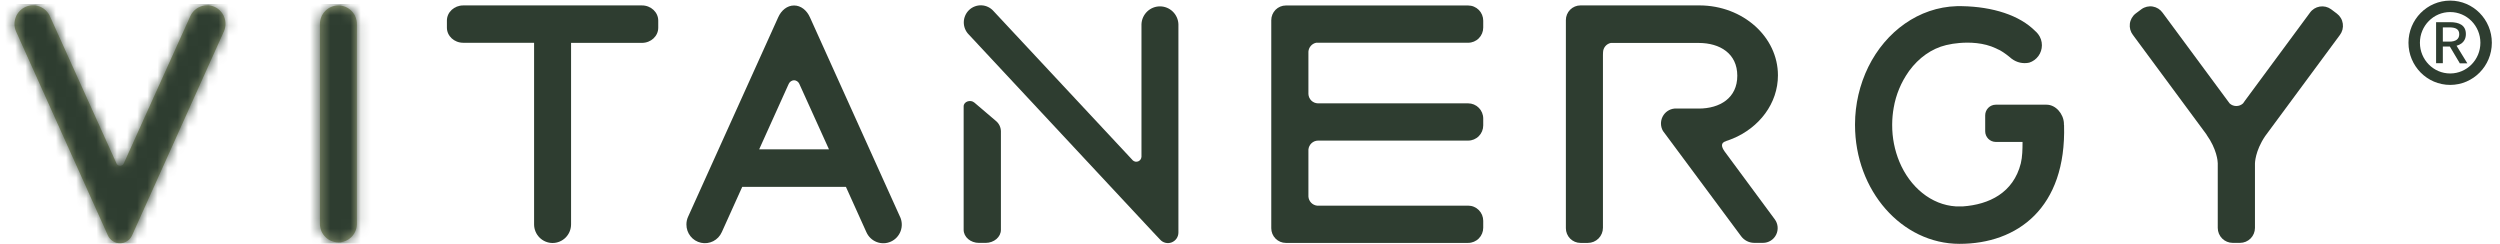
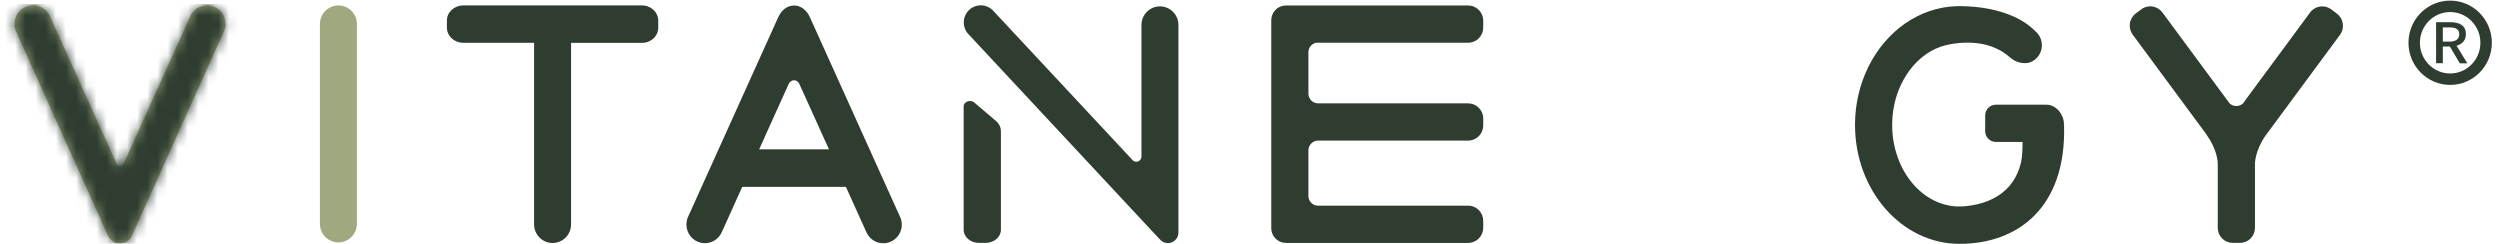
<svg xmlns="http://www.w3.org/2000/svg" fill="none" viewBox="0 0 246 24" height="24" width="246">
  <g clip-path="url(#clip0_575_1677)">
    <path fill="#A0A880" d="M33.299 0.534C32.816 0.534 32.354 0.727 32.012 1.071C31.671 1.414 31.48 1.88 31.48 2.365V22.077C31.494 22.553 31.693 23.004 32.033 23.335C32.372 23.666 32.827 23.852 33.3 23.852C33.773 23.852 34.227 23.666 34.567 23.335C34.907 23.004 35.105 22.553 35.12 22.077V2.376C35.121 2.135 35.075 1.895 34.984 1.672C34.894 1.448 34.76 1.245 34.59 1.074C34.421 0.903 34.22 0.767 33.998 0.674C33.776 0.582 33.539 0.534 33.299 0.534Z" />
    <mask height="24" width="5" y="0" x="31" maskUnits="userSpaceOnUse" style="mask-type:luminance" id="mask0_575_1677">
-       <path fill="white" d="M33.299 0.534C32.816 0.534 32.354 0.727 32.012 1.071C31.671 1.414 31.48 1.88 31.48 2.365V22.077C31.494 22.553 31.693 23.004 32.033 23.335C32.372 23.666 32.827 23.852 33.3 23.852C33.773 23.852 34.227 23.666 34.567 23.335C34.907 23.004 35.105 22.553 35.12 22.077V2.376C35.121 2.135 35.075 1.895 34.984 1.672C34.894 1.448 34.76 1.245 34.59 1.074C34.421 0.903 34.22 0.767 33.998 0.674C33.776 0.582 33.539 0.534 33.299 0.534Z" />
-     </mask>
+       </mask>
    <g mask="url(#mask0_575_1677)">
-       <path fill="#2E3D30" d="M230.565 0.394H0V23.961H230.565V0.394Z" />
-     </g>
+       </g>
    <path fill="#A0A880" d="M21.135 0.682C20.695 0.483 20.195 0.468 19.744 0.638C19.293 0.808 18.926 1.151 18.724 1.592L12.185 16.069L12.168 16.106C12.134 16.169 12.084 16.222 12.023 16.259C11.962 16.296 11.892 16.315 11.82 16.315C11.749 16.315 11.679 16.296 11.618 16.259C11.557 16.222 11.507 16.169 11.473 16.106L11.456 16.069L4.915 1.603C4.716 1.159 4.349 0.812 3.897 0.64C3.444 0.467 2.942 0.483 2.5 0.683C2.059 0.884 1.715 1.252 1.544 1.708C1.372 2.164 1.388 2.669 1.587 3.113L10.572 23.068L10.583 23.096L10.629 23.197C10.736 23.419 10.904 23.605 11.112 23.736C11.319 23.867 11.56 23.936 11.805 23.936C12.05 23.936 12.29 23.867 12.498 23.736C12.706 23.605 12.873 23.419 12.981 23.197L13.012 23.129L22.008 3.145L22.024 3.113L22.046 3.062C22.229 2.623 22.236 2.131 22.066 1.687C21.896 1.244 21.563 0.883 21.135 0.682Z" />
    <mask height="24" width="22" y="0" x="1" maskUnits="userSpaceOnUse" style="mask-type:luminance" id="mask1_575_1677">
      <path fill="white" d="M21.135 0.682C20.695 0.483 20.195 0.468 19.744 0.638C19.293 0.808 18.926 1.151 18.724 1.592L12.185 16.069L12.168 16.106C12.134 16.169 12.084 16.222 12.023 16.259C11.962 16.296 11.892 16.315 11.82 16.315C11.749 16.315 11.679 16.296 11.618 16.259C11.557 16.222 11.507 16.169 11.473 16.106L11.456 16.069L4.915 1.603C4.716 1.159 4.349 0.812 3.897 0.64C3.444 0.467 2.942 0.483 2.5 0.683C2.059 0.884 1.715 1.252 1.544 1.708C1.372 2.164 1.388 2.669 1.587 3.113L10.572 23.068L10.583 23.096L10.629 23.197C10.736 23.419 10.904 23.605 11.112 23.736C11.319 23.867 11.56 23.936 11.805 23.936C12.05 23.936 12.29 23.867 12.498 23.736C12.706 23.605 12.873 23.419 12.981 23.197L13.012 23.129L22.008 3.145L22.024 3.113L22.046 3.062C22.229 2.623 22.236 2.131 22.066 1.687C21.896 1.244 21.563 0.883 21.135 0.682Z" />
    </mask>
    <g mask="url(#mask1_575_1677)">
      <path fill="#2E3D30" d="M230.565 0.394H-0V23.961H230.565V0.394Z" />
    </g>
    <path fill="#2E3D30" d="M63.17 0.534H45.581C44.695 0.534 43.975 1.201 43.975 2.023V2.721C43.975 3.544 44.695 4.209 45.581 4.209H52.554V22.079C52.554 22.564 52.746 23.03 53.087 23.373C53.428 23.717 53.891 23.91 54.373 23.91C54.856 23.91 55.319 23.717 55.66 23.373C56.001 23.03 56.193 22.564 56.193 22.079V4.219H63.168C64.054 4.219 64.771 3.554 64.771 2.73V2.032C64.773 1.207 64.056 0.534 63.17 0.534Z" />
    <path fill="#2E3D30" d="M88.562 21.331L79.714 1.739L79.694 1.697C79.386 1.006 78.803 0.54 78.135 0.54C77.466 0.54 76.885 1.006 76.577 1.697L67.707 21.331C67.599 21.568 67.543 21.826 67.544 22.088C67.541 22.508 67.682 22.916 67.943 23.244C68.204 23.572 68.57 23.799 68.978 23.888C69.385 23.977 69.811 23.922 70.184 23.732C70.556 23.542 70.852 23.229 71.022 22.845L71.055 22.775L72.731 19.061L73.035 18.39H83.239L83.543 19.061L85.231 22.799L85.253 22.845C85.35 23.066 85.49 23.266 85.664 23.432C85.839 23.599 86.044 23.729 86.269 23.815C86.493 23.901 86.733 23.942 86.973 23.934C87.213 23.926 87.45 23.871 87.669 23.771C87.888 23.671 88.085 23.528 88.248 23.351C88.412 23.174 88.539 22.966 88.623 22.739C88.706 22.512 88.744 22.271 88.734 22.029C88.724 21.787 88.667 21.55 88.566 21.331H88.562ZM77.595 8.29L77.617 8.242C77.663 8.143 77.736 8.058 77.827 7.997C77.918 7.936 78.024 7.901 78.133 7.896C78.239 7.899 78.342 7.932 78.431 7.99C78.521 8.048 78.593 8.129 78.64 8.225L78.673 8.295L78.711 8.38L81.572 14.697H74.701L77.565 8.352L77.595 8.29Z" />
    <path fill="#2E3D30" d="M144.465 20.235H129.594C129.371 20.209 129.164 20.105 129.01 19.941C128.855 19.778 128.763 19.565 128.748 19.339V14.719C128.769 14.478 128.879 14.254 129.055 14.09C129.232 13.926 129.464 13.835 129.704 13.835H144.465C144.859 13.835 145.237 13.677 145.515 13.397C145.793 13.117 145.95 12.737 145.95 12.341V11.665C145.95 11.268 145.793 10.888 145.515 10.608C145.237 10.327 144.859 10.169 144.465 10.169H129.682C129.439 10.164 129.207 10.066 129.034 9.895C128.86 9.723 128.758 9.492 128.748 9.248V5.086C128.762 4.876 128.844 4.676 128.982 4.517C129.119 4.358 129.305 4.248 129.51 4.206H144.465C144.859 4.206 145.237 4.048 145.515 3.768C145.793 3.488 145.95 3.108 145.95 2.712V2.036C145.95 1.839 145.912 1.645 145.837 1.463C145.763 1.282 145.653 1.117 145.516 0.978C145.378 0.839 145.214 0.729 145.034 0.654C144.854 0.578 144.66 0.54 144.465 0.54H126.528C126.34 0.54 126.153 0.577 125.979 0.65C125.804 0.723 125.646 0.829 125.513 0.963C125.38 1.098 125.274 1.257 125.202 1.433C125.13 1.608 125.093 1.796 125.093 1.986V22.456C125.093 22.839 125.244 23.207 125.513 23.478C125.782 23.749 126.147 23.902 126.528 23.902H144.465C144.859 23.902 145.237 23.744 145.515 23.464C145.793 23.183 145.95 22.803 145.95 22.407V21.73C145.95 21.534 145.912 21.34 145.837 21.158C145.763 20.977 145.653 20.812 145.516 20.673C145.378 20.534 145.214 20.424 145.034 20.349C144.854 20.273 144.66 20.235 144.465 20.235Z" />
    <path fill="#2E3D30" d="M115.956 19.509V2.376C115.935 1.905 115.735 1.461 115.396 1.135C115.058 0.809 114.607 0.627 114.139 0.627C113.67 0.627 113.22 0.809 112.881 1.135C112.543 1.461 112.342 1.905 112.321 2.376V15.379V15.425C112.317 15.523 112.284 15.618 112.227 15.699C112.17 15.779 112.091 15.841 112 15.878C111.909 15.914 111.809 15.924 111.713 15.905C111.617 15.886 111.528 15.839 111.457 15.771C111.449 15.763 111.441 15.755 111.434 15.745C111.423 15.734 111.413 15.723 111.404 15.71L97.759 1.087C97.611 0.919 97.43 0.783 97.228 0.686C97.027 0.589 96.808 0.535 96.585 0.524C96.361 0.514 96.138 0.55 95.929 0.628C95.719 0.706 95.527 0.825 95.365 0.979C95.202 1.133 95.071 1.318 94.981 1.524C94.89 1.73 94.841 1.951 94.837 2.176C94.833 2.401 94.874 2.624 94.957 2.833C95.04 3.042 95.164 3.232 95.321 3.391L95.349 3.419L113.52 22.904L114.137 23.556C114.274 23.718 114.458 23.833 114.662 23.886C114.867 23.94 115.083 23.929 115.281 23.855C115.479 23.781 115.65 23.648 115.771 23.473C115.892 23.299 115.956 23.091 115.956 22.878V20.614V19.509Z" />
    <path fill="#2E3D30" d="M97.997 11.9L95.878 10.095C95.488 9.762 94.823 9.999 94.823 10.464V22.611C94.823 23.324 95.499 23.901 96.333 23.901H96.98C97.814 23.901 98.49 23.322 98.49 22.611V12.914C98.486 12.719 98.44 12.527 98.355 12.352C98.27 12.177 98.148 12.023 97.997 11.9Z" />
-     <path fill="#2E3D30" d="M169.702 14.903C169.425 14.507 169.237 14.05 169.861 13.883H169.834C170.049 13.813 170.26 13.737 170.465 13.651H170.476C173.117 12.56 174.949 10.176 174.949 7.413C174.949 3.622 171.501 0.547 167.242 0.532H155.517C155.328 0.532 155.141 0.57 154.967 0.643C154.793 0.715 154.635 0.822 154.501 0.956C154.368 1.09 154.262 1.25 154.19 1.425C154.118 1.601 154.082 1.789 154.082 1.979V22.456C154.082 22.84 154.233 23.207 154.502 23.478C154.771 23.749 155.136 23.902 155.517 23.902H156.249C156.642 23.902 157.018 23.745 157.296 23.466C157.574 23.186 157.73 22.807 157.73 22.412V5.409L157.739 5.147C157.744 4.93 157.821 4.721 157.959 4.553C158.097 4.386 158.287 4.271 158.498 4.226H167.148C169.25 4.226 170.95 5.274 170.95 7.455C170.95 9.636 169.25 10.683 167.148 10.683H164.769C164.524 10.706 164.288 10.79 164.084 10.929C163.88 11.068 163.715 11.256 163.602 11.476C163.489 11.697 163.434 11.942 163.44 12.19C163.447 12.438 163.516 12.68 163.64 12.893L163.858 13.186L171.329 23.247C171.478 23.447 171.671 23.61 171.894 23.723C172.116 23.836 172.361 23.895 172.61 23.897H173.481C173.749 23.897 174.011 23.822 174.238 23.681C174.466 23.54 174.65 23.338 174.77 23.097C174.89 22.857 174.941 22.587 174.917 22.319C174.894 22.051 174.796 21.795 174.636 21.579L169.702 14.903Z" />
    <path fill="#2E3D30" d="M203.089 12.263V12.217C203.089 12.182 203.089 12.147 203.089 12.111C203.039 11.204 202.292 10.302 201.381 10.302H196.386C196.11 10.302 195.845 10.412 195.649 10.608C195.453 10.805 195.343 11.072 195.343 11.35V12.916C195.343 13.053 195.37 13.19 195.422 13.317C195.475 13.445 195.551 13.56 195.648 13.658C195.745 13.755 195.86 13.833 195.987 13.886C196.113 13.938 196.249 13.966 196.386 13.966H199.018C199.018 14.653 199.005 15.439 198.848 16.073C198.116 18.973 195.736 20.126 193.146 20.31H193.124C193.018 20.31 192.914 20.31 192.806 20.31C192.698 20.31 192.592 20.31 192.487 20.31H192.465C190.031 20.161 187.943 18.415 186.901 15.92C186.427 14.774 186.186 13.544 186.191 12.302V12.216C186.195 11.675 186.244 11.136 186.339 10.604C186.56 9.317 187.067 8.098 187.82 7.035C187.835 7.011 187.851 6.987 187.868 6.965C188.807 5.692 190.064 4.78 191.505 4.436C191.932 4.334 192.368 4.266 192.806 4.231C193.789 4.147 195.185 4.18 196.406 4.76C196.494 4.799 196.58 4.843 196.664 4.889H196.681L196.706 4.904L196.769 4.935L196.831 4.968C197.016 5.074 197.194 5.19 197.365 5.317C197.38 5.328 197.398 5.339 197.415 5.353C197.484 5.405 197.561 5.462 197.638 5.525L197.801 5.657C197.833 5.688 197.867 5.717 197.903 5.744L197.956 5.784C198.199 5.968 198.479 6.097 198.776 6.163C199.073 6.228 199.38 6.229 199.677 6.164C200.039 6.049 200.354 5.821 200.578 5.514C200.803 5.206 200.923 4.834 200.923 4.453C200.925 4.059 200.796 3.676 200.557 3.364C200.506 3.303 200.453 3.242 200.398 3.18L200.376 3.156L200.352 3.134V3.122C200.348 3.121 200.344 3.121 200.34 3.122C200.319 3.102 200.297 3.082 200.274 3.065C198.74 1.503 196.086 0.659 193.053 0.606C192.974 0.606 192.896 0.606 192.817 0.606H192.553C188.81 0.715 185.563 3.097 183.843 6.582C182.987 8.334 182.54 10.258 182.534 12.21C182.534 12.239 182.534 12.269 182.534 12.298C182.534 18.757 187.139 23.994 192.819 23.994C198.498 23.994 203.345 20.481 203.103 12.298L203.089 12.263Z" />
    <path fill="#2E3D30" d="M229.952 1.341L229.372 0.904C229.05 0.674 228.651 0.582 228.262 0.647C227.872 0.713 227.524 0.931 227.295 1.255L220.916 9.891L220.733 10.149L220.713 10.176C220.533 10.342 220.298 10.433 220.054 10.433C219.81 10.433 219.575 10.342 219.395 10.176L219.373 10.145L219.17 9.872L212.799 1.251C212.569 0.928 212.222 0.71 211.834 0.644C211.445 0.578 211.046 0.671 210.725 0.901L210.141 1.337C209.83 1.581 209.627 1.939 209.578 2.333C209.529 2.727 209.637 3.124 209.879 3.438L217.096 13.201L217.129 13.249V13.262C218.141 14.678 218.227 15.878 218.227 16.058V22.432C218.23 22.822 218.385 23.194 218.659 23.468C218.934 23.743 219.305 23.897 219.692 23.897H220.424C220.81 23.897 221.181 23.743 221.456 23.468C221.73 23.194 221.886 22.822 221.888 22.432V15.87V16.086C221.888 16.086 221.888 14.87 222.896 13.387C222.902 13.381 222.907 13.374 222.911 13.367L230.247 3.439C230.365 3.282 230.451 3.103 230.5 2.913C230.549 2.722 230.56 2.524 230.532 2.329C230.505 2.134 230.44 1.946 230.34 1.777C230.241 1.607 230.109 1.459 229.952 1.341Z" />
    <path stroke-miterlimit="10" stroke-width="1.126" stroke="#2E3D30" d="M241.096 7.792C243.05 7.792 244.634 6.187 244.634 4.208C244.634 2.228 243.05 0.623 241.096 0.623C239.141 0.623 237.557 2.228 237.557 4.208C237.557 6.187 239.141 7.792 241.096 7.792Z" />
    <path fill="#2E3D30" d="M239.711 2.182H241.1C241.978 2.182 242.642 2.478 242.642 3.351C242.642 4.189 241.978 4.58 241.1 4.58H240.375V6.22H239.711V2.182ZM241.02 4.096C241.647 4.096 241.989 3.851 241.989 3.365C241.989 2.88 241.647 2.694 241.02 2.694H240.375V4.096H241.02ZM241.464 4.074L242.788 6.234H242.049L240.974 4.427L241.464 4.074Z" />
  </g>
  <defs>
    <clipPath id="clip0_575_1677">
      <rect fill="white" height="24" width="245.25" />
    </clipPath>
  </defs>
</svg>